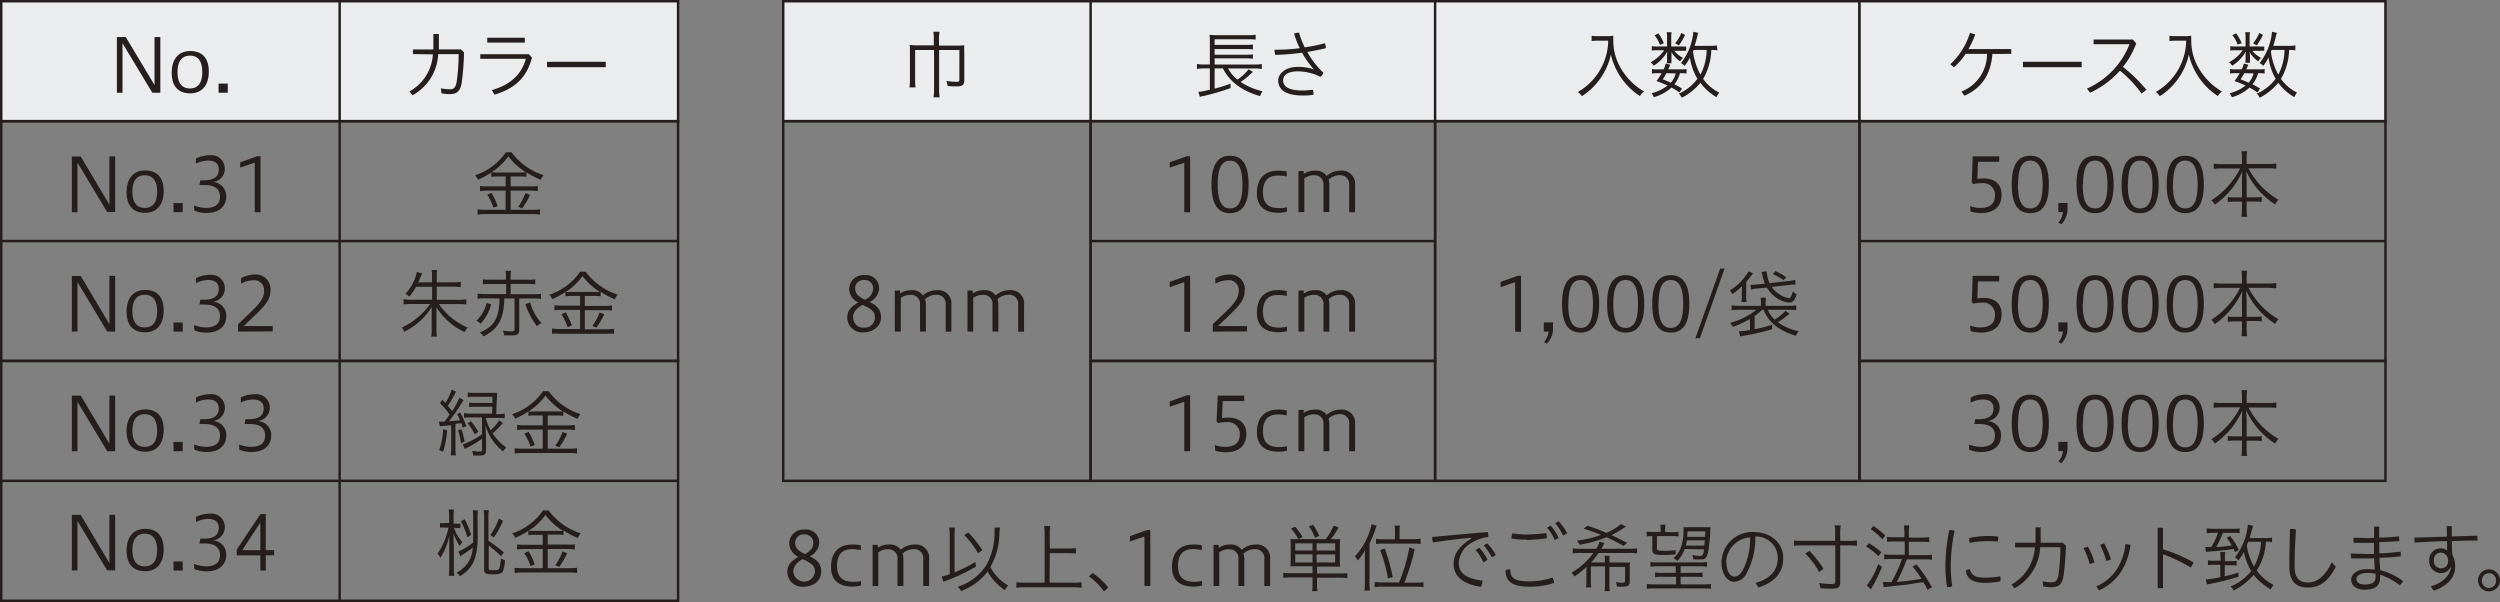
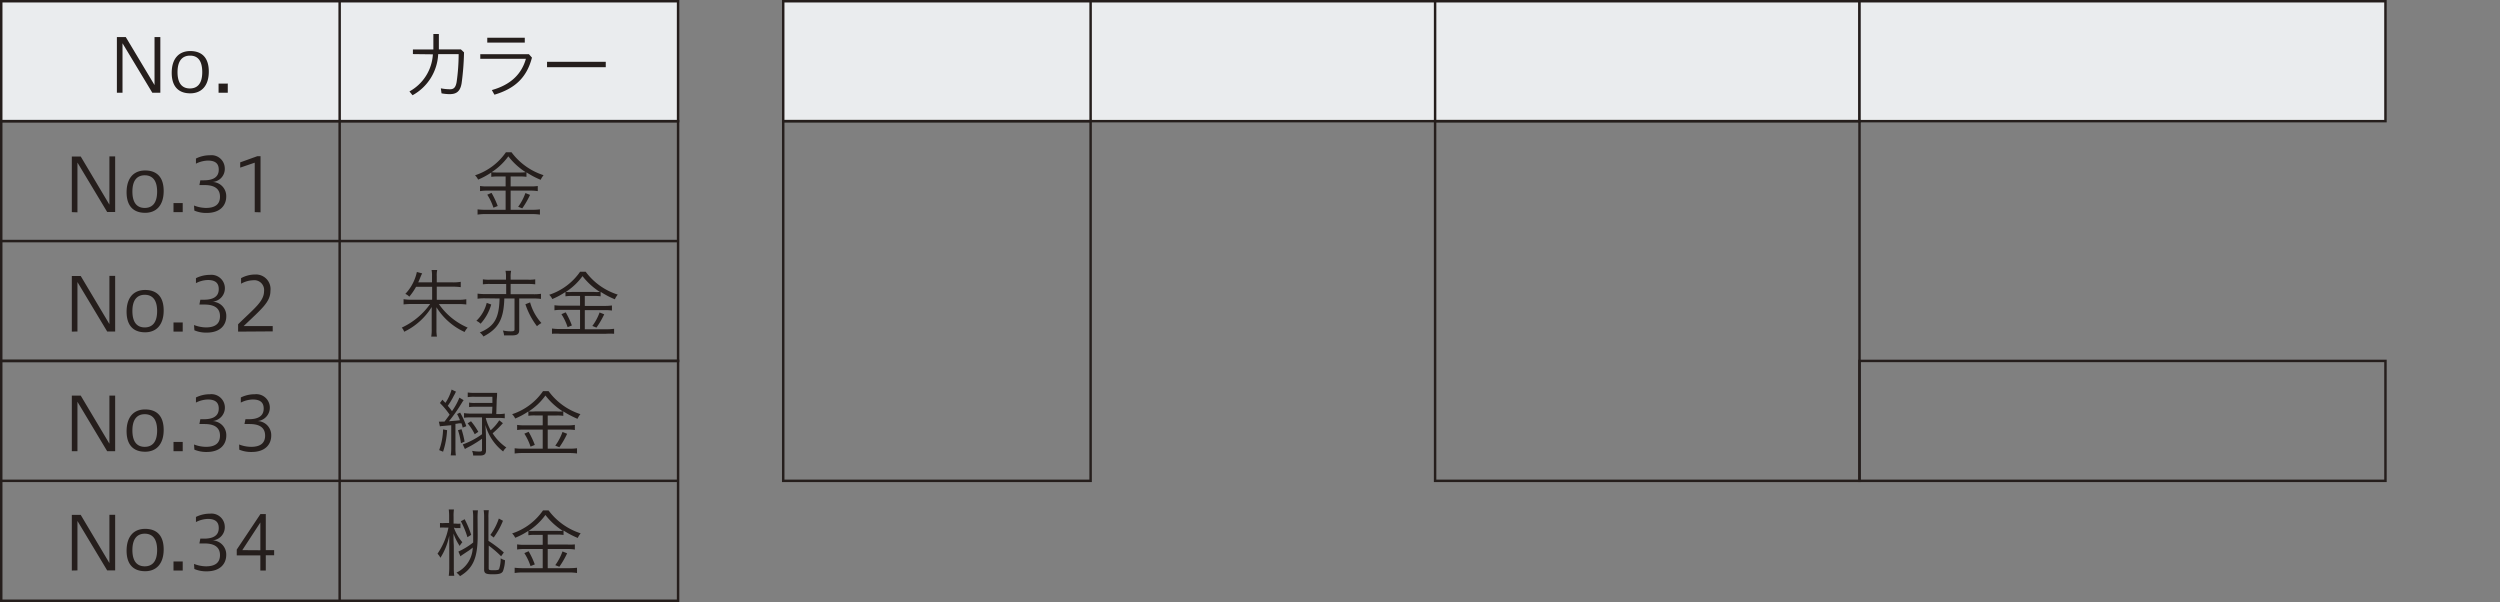
<svg xmlns="http://www.w3.org/2000/svg" viewBox="0 0 404.45 97.39">
  <rect x="0" y="0" width="404.45" height="97.39" fill="#808080" stroke="none" />
  <defs>
    <style>.cls-1,.cls-2{fill:#eaecee;stroke:#251e1c;stroke-miterlimit:10;stroke-width:.4px}.cls-2{fill:none}.cls-3{fill:#251e1c}</style>
  </defs>
  <g id="レイヤー_2" data-name="レイヤー 2">
    <g id="ベース">
      <path class="cls-1" d="M.2.2h54.75v19.4H.2zm54.75 0h54.75v19.4H54.95z" />
      <path class="cls-2" d="M.2 19.6h54.75V39H.2zm54.75 0h54.75V39H54.95zM.2 39h54.75v19.4H.2zm54.75 0h54.75v19.4H54.95z" />
      <path class="cls-2" d="M.2 58.39h54.75v19.4H.2zm54.75 0h54.75v19.4H54.95zM.2 77.79h54.75v19.4H.2zm54.75 0h54.75v19.4H54.95z" />
      <path class="cls-3" d="M66.8 8.75V8h3.31V5.5H71v2.49h3.56l.51.48a43 43 0 01-.39 5c-.22 1.33-.85 1.76-1.93 1.76a7.1 7.1 0 01-1.32-.13l-.11-.81a7.92 7.92 0 001.49.15c.56 0 .9-.25 1.06-1.15a32.17 32.17 0 00.33-4.53h-3.31a8 8 0 01-4.15 6.65l-.5-.62a7.31 7.31 0 003.79-6zm19.26.57c-.83 3.19-2.71 5-6.07 6l-.42-.75c3-.83 4.81-2.55 5.51-5.06H77.7v-.74h7.87zM84.9 6.11v.78h-6.07v-.78zM98 10v.87h-9.5V10zM80.58 28.55a7.26 7.26 0 00-1.1.06v-.7a12.62 12.62 0 01-2.13 1.15 2.4 2.4 0 00-.5-.7 9.76 9.76 0 005-3.73h.9a10.41 10.41 0 005.19 3.71 3.48 3.48 0 00-.47.75 13.44 13.44 0 01-2.3-1.21v.73a7.23 7.23 0 00-1.08-.06h-1.48v1.61h3.27a6.92 6.92 0 001.12-.07v.83a7 7 0 00-1.16-.08h-3.23v3.1h3.44a9.49 9.49 0 001.3-.07v.85a8.94 8.94 0 00-1.35-.09h-7.4a8.92 8.92 0 00-1.34.09v-.85a9.93 9.93 0 001.34.07h3.2v-3.1h-3a6.47 6.47 0 00-1.14.08v-.83a7.05 7.05 0 001.14.07h3v-1.61zm-1.06 2.65a14.12 14.12 0 011 2.13l-.69.27a9.13 9.13 0 00-1-2.1zm4.53-3.29a8.27 8.27 0 001-.05 11.07 11.07 0 01-2.81-2.57 10.2 10.2 0 01-2.71 2.57 8.07 8.07 0 001 .05zm1.7 3.62a13.88 13.88 0 01-1.26 2.18l-.66-.26A8.46 8.46 0 0085 31.23zM67.31 46.4a9.59 9.59 0 01-1.1 1.6 1.63 1.63 0 00-.64-.45A7.38 7.38 0 0067.44 44l.86.23a5.26 5.26 0 00-.27.58c-.12.3-.23.57-.37.87h2.23v-1a4.83 4.83 0 00-.07-1h.91a4 4 0 00-.07 1v1h2.57a6.61 6.61 0 001.31-.09v.87a8.5 8.5 0 00-1.3-.08h-2.58v2.12h3.45a7 7 0 001.33-.09v.85a10.21 10.21 0 00-1.33-.07H71A10.89 10.89 0 0075.66 53a3.05 3.05 0 00-.5.71 10.51 10.51 0 01-4.55-4v3.59a5.84 5.84 0 00.08 1.16h-.93a5.73 5.73 0 00.08-1.15v-3.64a10.68 10.68 0 01-4.45 4A2 2 0 0065 53a11.65 11.65 0 004.59-3.82h-3a11.41 11.41 0 00-1.3.07v-.85a7.63 7.63 0 001.29.09h3.33V46.4zm12.16 2.86a7.67 7.67 0 01-1.72 3.11 2.3 2.3 0 00-.68-.47 6 6 0 001.67-2.9zm-1-1a7.77 7.77 0 00-1.21.07v-.83a7.28 7.28 0 001.21.07h3.42v-1.63h-2.67a7.82 7.82 0 00-1.1.06v-.81a6.2 6.2 0 001.1.06h2.64v-.44a4.17 4.17 0 00-.08-1h.91a4.22 4.22 0 00-.08 1v.44h2.89a6 6 0 001.09-.06V46a7.67 7.67 0 00-1.09-.06h-2.89v1.66h3.68a7.56 7.56 0 001.23-.07v.83a7.89 7.89 0 00-1.23-.07H84v5.09c0 .66-.3.88-1.19.88h-1.26a3.22 3.22 0 00-.19-.79 5.91 5.91 0 001.28.13c.49 0 .6-.06.6-.31v-5h-1.65c-.1 3.34-.93 4.87-3.38 6.15a2.19 2.19 0 00-.59-.65c2.38-1 3.12-2.32 3.2-5.5zm7.29.66a8.32 8.32 0 001.83 3.34 4.39 4.39 0 00-.72.51A12.11 12.11 0 0185 49.22zm6.82-1.04a6.13 6.13 0 00-1.1.06v-.71a12 12 0 01-2.13 1.15 2.36 2.36 0 00-.5-.69 9.76 9.76 0 005-3.73h.9a10.33 10.33 0 005.19 3.7 3.32 3.32 0 00-.47.76 14.19 14.19 0 01-2.3-1.21v.73a6.08 6.08 0 00-1.08-.06h-1.48v1.61h3.27a8.2 8.2 0 001.12-.07v.82a7.16 7.16 0 00-1.16-.07h-3.23v3.1h3.44a9.3 9.3 0 001.3-.08V54A10.89 10.89 0 0098 54h-7.4a9 9 0 00-1.3 0v-.85a9.71 9.71 0 001.34.08h3.2v-3.1h-3a6.66 6.66 0 00-1.14.07v-.82a8.43 8.43 0 001.14.07h3v-1.57zm-1.06 2.65a14 14 0 011 2.12l-.69.28a8.93 8.93 0 00-1-2.1zm4.53-3.3a6.68 6.68 0 001 0 11 11 0 01-2.81-2.56 10 10 0 01-2.71 2.56 6.47 6.47 0 001 0zm1.7 3.62A13.58 13.58 0 0196.49 53l-.66-.27A8.31 8.31 0 0097 50.55zM71 68.21a2.08 2.08 0 00.44 0h.47c.47-.62.52-.69.83-1.12a12.06 12.06 0 00-1.57-1.89l.41-.54a4 4 0 00.36.39l.12.13a7.58 7.58 0 001-2.16l.72.35a2.32 2.32 0 00-.14.23c0 .06-.13.25-.3.58a11.13 11.13 0 01-.9 1.47 8.57 8.57 0 01.68.87 10.15 10.15 0 001.2-2.19l.69.41a3.3 3.3 0 00-.28.41 25.89 25.89 0 01-2.1 3c1.13-.09 1.51-.12 1.78-.17a9.07 9.07 0 00-.46-1l.49-.23a12.25 12.25 0 011 2.2l-.59.23a6.06 6.06 0 00-.19-.69h-.42a4 4 0 01-.56.08v3.94a7.24 7.24 0 00.07 1.16h-.83a7.08 7.08 0 00.08-1.02v-3.86l-1.41.13a1.64 1.64 0 00-.42.06zm1.33 1.38a13.41 13.41 0 01-.65 3.49l-.63-.26a10.51 10.51 0 00.63-3.35zm2.33-.15a13.72 13.72 0 01.5 2l-.59.27a10.35 10.35 0 00-.48-2.11zm5-3.64h-2.77a6.43 6.43 0 00-1 .06v-.73a5.16 5.16 0 001 .06h2.77v-1H76.8a6.66 6.66 0 00-1.13.06v-.75a8 8 0 001.12.06h3.63c0 .15 0 .52-.06 1.1l-.07 2.33h.27a6.2 6.2 0 001.1-.08v.76a7.14 7.14 0 00-1.08-.06h-2a8.34 8.34 0 00.8 2A7.52 7.52 0 0080.77 68l.59.46a16.68 16.68 0 01-1.66 1.64 8 8 0 002.22 2.3 1.91 1.91 0 00-.52.64 8.24 8.24 0 01-2.88-4.31c.07.77.09 1.32.11 2.38v1.74c0 .62-.28.85-1 .85h-1.08a2.34 2.34 0 00-.17-.76 6.31 6.31 0 001.14.11c.38 0 .46-.05.46-.27v-1.8a19.59 19.59 0 01-1.87 1.18c-.41.21-.69.35-.72.38l-.18.1-.34-.74a12.72 12.72 0 003.11-1.65v-2.72h-1.81a6.27 6.27 0 00-1.1.06v-.76a6.28 6.28 0 001.1.08h3.43zm-3.46 2.35a10.84 10.84 0 011.18 1.71l-.58.39a8.26 8.26 0 00-1.15-1.76zm10.38-.94a6.13 6.13 0 00-1.1.06v-.71a12 12 0 01-2.13 1.15 2.4 2.4 0 00-.5-.7 9.76 9.76 0 005-3.73h.9A10.29 10.29 0 0093.9 67a3.32 3.32 0 00-.47.76 15 15 0 01-2.3-1.21v.73a6.08 6.08 0 00-1.08-.06h-1.44v1.6h3.27a6.92 6.92 0 001.12-.08v.83a7.16 7.16 0 00-1.16-.07h-3.23v3.09h3.44a9.49 9.49 0 001.3-.07v.85a9.14 9.14 0 00-1.35-.08h-7.4a9 9 0 00-1.34.08v-.85a9.93 9.93 0 001.34.07h3.2V69.5h-3a6.66 6.66 0 00-1.14.07v-.83a7.05 7.05 0 001.14.07h3v-1.6zm-1.06 2.65a13.53 13.53 0 011 2.12l-.69.28a8.93 8.93 0 00-1-2.1zm4.53-3.3a6.68 6.68 0 001 0 11.07 11.07 0 01-2.81-2.57 9.89 9.89 0 01-2.71 2.57 6.47 6.47 0 001 0zm1.7 3.62a13.43 13.43 0 01-1.26 2.18l-.66-.26A8.46 8.46 0 0091 69.88zM73.43 85.36a7.26 7.26 0 001.37 2.36 3.48 3.48 0 00-.43.6 8.87 8.87 0 01-1-2c0 1 0 1.08.05 2v3.47a8.7 8.7 0 00.07 1.36h-.89a10.47 10.47 0 00.08-1.36v-5.14a10.34 10.34 0 01-1.43 3.59 2.4 2.4 0 00-.47-.66 11.31 11.31 0 001.77-4.22H72a4.06 4.06 0 00-.82 0v-.75a4.25 4.25 0 00.82 0h.66v-.98a9.12 9.12 0 00-.06-1.21h.84a7.1 7.1 0 00-.06 1.2v1.09h.37a3.65 3.65 0 00.74 0v.73a7.18 7.18 0 00-.73 0zm3.85 1.28c0 3.6-.73 5.3-2.86 6.57a2.8 2.8 0 00-.57-.57 4.65 4.65 0 002.63-4.06 6.12 6.12 0 01-.89.66l-.89.59-.21.17-.33-.77a11.59 11.59 0 002.39-1.46v-3.9a8 8 0 00-.07-1.31h.84a10.7 10.7 0 00-.06 1.27zM75.17 84a15.06 15.06 0 011.06 2.53l-.61.38a13.81 13.81 0 00-1.06-2.58zm3.89 7.94c0 .26.1.31.7.31s.94 0 1-.24a5.43 5.43 0 00.24-1.69 2.28 2.28 0 00.7.31 5.6 5.6 0 01-.33 1.77c-.21.39-.58.51-1.66.51s-1.39-.13-1.39-.78v-8.4a7 7 0 00-.07-1.19h.83a7.75 7.75 0 00-.06 1.21v3.75a20.4 20.4 0 012.49 1.88l-.44.61a17.73 17.73 0 00-2-1.72zm.27-5.4a9.61 9.61 0 001.37-2.65l.67.36a12.28 12.28 0 01-1.5 2.71zm7.25-.01a6.13 6.13 0 00-1.1.06v-.71A12 12 0 0183.35 87a2.4 2.4 0 00-.5-.7 9.76 9.76 0 005-3.73h.9a10.41 10.41 0 005.19 3.71 3.48 3.48 0 00-.47.75 13.44 13.44 0 01-2.3-1.21v.73a6.08 6.08 0 00-1.08-.06h-1.48v1.61h3.27a6.92 6.92 0 001.12-.03v.83a7 7 0 00-1.16-.08h-3.23v3.1h3.44a11.41 11.41 0 001.3-.07v.85a8.94 8.94 0 00-1.35-.09h-7.4a8.92 8.92 0 00-1.34.09v-.85a11.91 11.91 0 001.34.07h3.2v-3.1h-3a6.47 6.47 0 00-1.14.08v-.83a7.05 7.05 0 001.14.07h3v-1.61zm-1.06 2.65a13.66 13.66 0 011 2.13l-.69.27a9.13 9.13 0 00-1-2.1zm4.53-3.3a8.75 8.75 0 001 0 11.25 11.25 0 01-2.81-2.57 10.2 10.2 0 01-2.71 2.57 8.5 8.5 0 001 0zm1.7 3.63a13.88 13.88 0 01-1.26 2.18l-.66-.26A8.63 8.63 0 0091 89.21zM18.91 15V6h1.44L25 13.76V6h.94v9h-1.3l-4.82-8v8zm14.87-3.42c0 2.32-1.2 3.52-3 3.52s-3-1-3-3.32 1.19-3.52 3-3.52 3 1 3 3.32zm-5.06.09c0 2 .9 2.64 2 2.64s2-.64 2-2.64S31.88 9 30.75 9s-2.03.68-2.03 2.67zm8.13 1.85V15h-1.49v-1.48zm-25.23 20.8v-9h1.44l4.64 7.79V25.3h.93v9h-1.29l-4.81-8v8.05zm14.86-3.42c0 2.33-1.2 3.53-3 3.53s-3-1-3-3.32 1.18-3.53 3-3.53 3 1.01 3 3.32zm-5.06.1c0 2 .9 2.64 2 2.64s2-.65 2-2.64-.91-2.64-2-2.64-2 .64-2 2.64zm8.14 1.85v1.47h-1.49v-1.47zm1.83.4a5.5 5.5 0 001.93.39c1.63 0 2.27-.71 2.27-1.81 0-1.37-1-1.89-2.5-1.89h-.83l.15-.77H33c1.34 0 2.39-.41 2.39-1.72 0-.76-.31-1.47-1.76-1.47a4.46 4.46 0 00-1.93.5v-.83a5 5 0 012.26-.53 2.15 2.15 0 012.4 2 2.12 2.12 0 01-2 2.32 2.28 2.28 0 012.24 2.34c0 1.47-1 2.67-3.16 2.67a4.82 4.82 0 01-2-.38zm9.82 1.07v-8l-2.35.8v-.85l2.77-1h.52v9.08zM11.62 53.65v-9h1.44l4.64 7.78v-7.8h.93v9h-1.29l-4.81-8v8zm14.86-3.42c0 2.33-1.2 3.53-3 3.53s-3-1-3-3.33 1.18-3.52 3-3.52 3 1.01 3 3.32zm-5.06.1c0 2 .9 2.64 2 2.64s2-.65 2-2.64-.91-2.64-2-2.64-2 .65-2 2.64zm8.14 1.84v1.48h-1.49v-1.48zm1.83.41a5.5 5.5 0 001.93.39c1.63 0 2.27-.71 2.27-1.82 0-1.36-1-1.88-2.5-1.88h-.83l.15-.78H33c1.34 0 2.39-.41 2.39-1.71 0-.76-.31-1.48-1.76-1.48a4.29 4.29 0 00-1.93.51V45a5 5 0 012.26-.53 2.18 2.18 0 11.41 4.34 2.28 2.28 0 012.24 2.34c0 1.46-1 2.66-3.16 2.66a4.86 4.86 0 01-2-.37zm7.13 1.07v-1.19c2.63-2.58 4.2-3.7 4.2-5.37a1.59 1.59 0 00-1.78-1.75 4.26 4.26 0 00-1.94.56V45a4.76 4.76 0 012.34-.59 2.35 2.35 0 012.41 2.65c0 1.8-1.42 2.91-4.33 5.69h4.7v.86zM11.62 73v-9h1.44l4.64 7.78V64h.93v9h-1.29l-4.81-8v8zm14.86-3.44c0 2.32-1.2 3.52-3 3.52s-3-1-3-3.32 1.18-3.52 3-3.52 3 1 3 3.32zm-5.06.09c0 2 .9 2.64 2 2.64s2-.65 2-2.64-.91-2.64-2-2.64-2 .65-2 2.64zm8.14 1.85V73h-1.49v-1.5zm1.83.41a5.52 5.52 0 001.93.38c1.63 0 2.27-.71 2.27-1.81 0-1.37-1-1.88-2.5-1.88h-.83l.15-.78H33c1.34 0 2.39-.41 2.39-1.72 0-.75-.31-1.47-1.76-1.47a4.46 4.46 0 00-1.93.5v-.83a5.07 5.07 0 012.26-.52 2.18 2.18 0 11.41 4.34 2.27 2.27 0 012.24 2.34c0 1.46-1 2.66-3.16 2.66a5 5 0 01-2-.37zm7.3 0a5.47 5.47 0 001.93.38c1.63 0 2.27-.71 2.27-1.81 0-1.37-1-1.88-2.5-1.88h-.84l.16-.78h.56c1.33 0 2.39-.41 2.39-1.72 0-.75-.31-1.47-1.77-1.47a4.51 4.51 0 00-1.93.5v-.83a5.14 5.14 0 012.27-.52 2.18 2.18 0 11.41 4.34 2.27 2.27 0 012.24 2.34c0 1.46-1 2.66-3.17 2.66a5 5 0 01-2-.37zM11.62 92.3v-9h1.44l4.64 7.79v-7.81h.93v9h-1.29l-4.81-8v8zm14.86-3.42c0 2.33-1.2 3.53-3 3.53s-3-1-3-3.32 1.18-3.53 3-3.53 3 1.01 3 3.32zm-5.06.1c0 2 .9 2.64 2 2.64s2-.65 2-2.64-.91-2.64-2-2.64-2 .66-2 2.66zm8.14 1.85v1.47h-1.49v-1.47zm1.83.4a5.5 5.5 0 001.93.39c1.63 0 2.27-.71 2.27-1.81 0-1.37-1-1.89-2.5-1.89h-.83l.15-.78H33c1.34 0 2.39-.4 2.39-1.71 0-.76-.31-1.48-1.76-1.48a4.43 4.43 0 00-1.93.51v-.83a5 5 0 012.26-.53 2.15 2.15 0 012.4 2 2.13 2.13 0 01-2 2.32 2.28 2.28 0 012.24 2.34c0 1.47-1 2.67-3.16 2.67a4.82 4.82 0 01-2-.38zm10.73 1.07v-2.45H38.3v-.94l3.83-5.74H43V89h1.35v.83H43v2.47zm0-3.28v-4.49L39.2 89z" />
      <path class="cls-1" d="M126.71.2h49.73v19.4h-49.73zm49.73 0h55.73v19.4h-55.73zm55.73 0h68.66v19.4h-68.66z" />
      <path class="cls-1" d="M300.83.2h85.09v19.4h-85.09z" />
-       <path class="cls-2" d="M176.44 19.6h55.73V39h-55.73zm0 19.4h55.73v19.4h-55.73z" />
-       <path class="cls-2" d="M176.44 58.39h55.73v19.4h-55.73zM300.83 19.6h85.09V39h-85.09zm0 19.4h85.09v19.4h-85.09z" />
      <path class="cls-2" d="M300.83 58.39h85.09v19.4h-85.09z" />
-       <path class="cls-3" d="M148.05 8.09v4.78a8.47 8.47 0 00.07 1.27h-1a6.69 6.69 0 00.09-1.27v-4.6c0-.35 0-.79-.05-1a7.75 7.75 0 001.11.06h2.8v-1a6.6 6.6 0 00-.07-1.2h1a6.39 6.39 0 00-.09 1.25v1h3a8.11 8.11 0 001.1-.06 8 8 0 00-.01 1.07V13c0 .46-.11.69-.41.85a2.09 2.09 0 01-.92.12c-.46 0-.91 0-1.36-.07a3.8 3.8 0 00-.21-.82 8.86 8.86 0 001.62.16c.37 0 .49-.09.49-.34V8.09h-3.28v6.38a7.19 7.19 0 00.09 1.28h-1a7 7 0 00.09-1.28V8.09zm-10.67 38.64a2.28 2.28 0 012.46-2.22 2.13 2.13 0 012.39 2.12 2.55 2.55 0 01-1.54 2.21c1 .53 1.84 1.06 1.84 2.52s-1.34 2.41-2.85 2.41a2.41 2.41 0 01-2.61-2.39c0-1.29.8-1.86 1.79-2.46a2.44 2.44 0 01-1.48-2.19zm.66 4.6a1.59 1.59 0 001.78 1.67 1.62 1.62 0 001.72-1.58c0-1-.44-1.38-2-2.09-1.06.57-1.54 1.27-1.54 2zm3.22-4.55a1.36 1.36 0 00-1.48-1.48 1.34 1.34 0 00-1.44 1.34c0 .75.42 1.32 1.6 1.85a2.1 2.1 0 001.32-1.71zm3.5 6.87V47h.84v.48a3.3 3.3 0 011.84-.54 2.12 2.12 0 011.87.85 3.48 3.48 0 012.32-.85 2.14 2.14 0 012.28 2.39v4.33H153v-4.32a1.44 1.44 0 00-1.51-1.65 2.61 2.61 0 00-1.82.71 3.66 3.66 0 01.12.92v4.33h-.95v-4.31a1.44 1.44 0 00-1.5-1.64 2.7 2.7 0 00-1.61.49v5.46zm11.76 0V47h.84v.48a3.3 3.3 0 011.84-.54 2.12 2.12 0 011.87.85 3.48 3.48 0 012.32-.85 2.14 2.14 0 012.28 2.39v4.33h-.95v-4.32a1.44 1.44 0 00-1.51-1.65 2.61 2.61 0 00-1.82.71 3.66 3.66 0 01.12.92v4.33h-.95v-4.31a1.44 1.44 0 00-1.5-1.64 2.7 2.7 0 00-1.61.49v5.46zm42.17-42.58a5.21 5.21 0 001.51 1.8 7.68 7.68 0 001.8-1.66l.7.42-.07.07-.15.12-.13.12a10.33 10.33 0 01-1.65 1.32 10.61 10.61 0 003.56 1.5 2.8 2.8 0 00-.41.79c-2.91-.83-4.94-2.35-6-4.48h-1.35v3.27a23.85 23.85 0 002.58-.81v.72a38 38 0 01-4.46 1.3c-.2 0-.31.07-.5.13l-.25-.83a4.45 4.45 0 00.79-.09l1.07-.24v-3.45h-.93a7.07 7.07 0 00-1.16.08v-.8a6.45 6.45 0 001.17.08h.92V6.79a10 10 0 00-.05-1.16 8 8 0 001.22.06h5a6.85 6.85 0 001.24-.07v.79a9.88 9.88 0 00-1.24-.06h-5.4v.91h5.07a7.27 7.27 0 001.13-.06V8a8.73 8.73 0 00-1.13-.06h-5.07v.91h5.07a8.11 8.11 0 001.13-.06v.71a10.66 10.66 0 00-1.13-.06h-5.07v1h6.5a6.63 6.63 0 001.14-.08v.8a6.16 6.16 0 00-1.11-.08zm13.84.12a16 16 0 01-1.89-2.66 40.76 40.76 0 01-4.34.35 2.5 2.5 0 01-.1-.65 1.09 1.09 0 010-.18 32.62 32.62 0 004.08-.25 15 15 0 01-.92-2.36 1.87 1.87 0 01.73-.15h.07a13.2 13.2 0 00.92 2.37 27.43 27.43 0 003.24-.66 1.52 1.52 0 01.17.71v.09c-.94.23-2 .43-3 .61a14.19 14.19 0 002.61 3.37 1.27 1.27 0 01-.49.65 8.27 8.27 0 00-3.64-.89c-1.87 0-2.39.79-2.39 1.46 0 .93.79 1.64 3.16 1.64.65 0 1.08-.08 1.66-.11a2 2 0 01.09.63 1.09 1.09 0 010 .18 11.3 11.3 0 01-1.7.11c-2.83 0-4-.95-4-2.45 0-.95 1-2.18 3.21-2.18a7.73 7.73 0 012.57.41zm-20.94 23.13v-8l-2.35.8v-.85l2.77-1h.53v9.08zM202 29.84c0 3.06-.93 4.64-3 4.64s-3-1.55-3-4.64.94-4.64 3-4.64 3 1.57 3 4.64zm-5 0c0 2.5.55 3.88 2 3.88s2-1.38 2-3.88-.59-3.84-2-3.84-2 1.33-2 3.84zm11.2 4.41a5.38 5.38 0 01-1.41.17c-2.26 0-3.45-1.14-3.45-3.14 0-2.43 1.28-3.67 3.48-3.67a5.79 5.79 0 011.35.14v.8a7.16 7.16 0 00-1.44-.15c-1.76 0-2.41 1.1-2.41 2.67s.59 2.6 2.62 2.6a5.61 5.61 0 001.26-.14zm1.87.07v-6.65h.84v.48a3.28 3.28 0 011.85-.54 2.13 2.13 0 011.87.85 3.39 3.39 0 012.31-.85 2.13 2.13 0 012.28 2.39v4.33h-.95V30a1.45 1.45 0 00-1.51-1.66 2.69 2.69 0 00-1.82.71 3.79 3.79 0 01.12.92v4.33h-.95V30a1.45 1.45 0 00-1.5-1.65 2.61 2.61 0 00-1.6.5v5.45zm-18.48 19.33v-8l-2.35.81v-.85l2.77-1h.53v9.08zm4.61 0v-1.19c2.63-2.58 4.2-3.7 4.2-5.37a1.59 1.59 0 00-1.78-1.75 4.26 4.26 0 00-2 .56V45a4.76 4.76 0 012.34-.59 2.35 2.35 0 012.41 2.65c0 1.8-1.42 2.91-4.33 5.69h4.7v.86zm12-.07a5.38 5.38 0 01-1.41.17c-2.26 0-3.45-1.14-3.45-3.15 0-2.42 1.28-3.67 3.48-3.67a5.82 5.82 0 011.35.15v.8a7.09 7.09 0 00-1.44-.16c-1.76 0-2.41 1.11-2.41 2.68s.59 2.6 2.62 2.6a5.61 5.61 0 001.26-.14zm1.87.07V47h.84v.48a3.36 3.36 0 011.85-.54 2.13 2.13 0 011.87.85 3.44 3.44 0 012.31-.85 2.14 2.14 0 012.28 2.39v4.33h-.95v-4.32a1.44 1.44 0 00-1.51-1.65 2.64 2.64 0 00-1.82.71 3.66 3.66 0 01.12.92v4.33h-.95v-4.31a1.44 1.44 0 00-1.5-1.64 2.67 2.67 0 00-1.6.49v5.46zM191.59 73v-8l-2.35.8v-.85l2.77-1h.53V73zm4.94-1a4.84 4.84 0 001.66.3c1.37 0 2.38-.51 2.38-2a1.88 1.88 0 00-2.15-2 6 6 0 00-1.39.14l-.21-.3L197 64h4.29v.88h-3.48l-.11 2.77a5.18 5.18 0 011-.08c2 0 2.93 1.08 2.93 2.65 0 1.8-1.14 2.95-3.35 2.95a6.08 6.08 0 01-1.68-.24zm11.67.9a5 5 0 01-1.41.17c-2.26 0-3.45-1.14-3.45-3.14 0-2.42 1.28-3.67 3.48-3.67a5.79 5.79 0 011.35.14v.81a6.44 6.44 0 00-1.44-.16c-1.76 0-2.41 1.1-2.41 2.68s.59 2.6 2.62 2.6a5.21 5.21 0 001.26-.15zm1.87.1v-6.68h.84v.48a3.28 3.28 0 011.85-.54 2.13 2.13 0 011.87.85 3.44 3.44 0 012.31-.85 2.14 2.14 0 012.28 2.39V73h-.95v-4.33a1.45 1.45 0 00-1.51-1.67 2.69 2.69 0 00-1.82.71 3.81 3.81 0 01.12.93V73h-.95v-4.33a1.44 1.44 0 00-1.5-1.64 2.6 2.6 0 00-1.6.49V73zm48.31-66.42a8.25 8.25 0 00-.89.06v-.85a5.59 5.59 0 00.88.06h1.56a5 5 0 001.07-.08 7.54 7.54 0 000 .78 8.68 8.68 0 001 4.1 10.22 10.22 0 001.78 2.44 9.35 9.35 0 002.19 1.7 2.56 2.56 0 00-.66.75 10.94 10.94 0 01-4.7-6.72 10.73 10.73 0 01-4.71 6.75 2.12 2.12 0 00-.64-.69 9.73 9.73 0 004.92-8.3zm13.62.94a5 5 0 00.79 0v.7a4.78 4.78 0 00-.8 0h-1.14a4.55 4.55 0 001.43 1.15 2 2 0 00-.46.56 4.57 4.57 0 01-1.41-1.52 5.79 5.79 0 010 .67v.66a2.56 2.56 0 000 .49h-.76a2.28 2.28 0 00.05-.48V9a3.3 3.3 0 01.05-.68 6.61 6.61 0 01-2.21 2.31 2.47 2.47 0 00-.51-.56 6.14 6.14 0 002.2-1.94h-1.08a4.4 4.4 0 00-.92.06v-.73a4.61 4.61 0 00.95.06h1.52V6a4.62 4.62 0 00-.06-.79h.79a3.86 3.86 0 00-.06.78v1.53zm-.3 7.45a9.79 9.79 0 00-1.29-.8 7.37 7.37 0 01-2.85 1.56 2.8 2.8 0 00-.37-.65 6.68 6.68 0 002.58-1.24 17 17 0 00-1.79-.73 9.22 9.22 0 00.84-1.27h-.72a5.3 5.3 0 00-.84.06v-.74a3.34 3.34 0 00.84.06h1.05a5.75 5.75 0 00.34-.93l.71.17a6.45 6.45 0 01-.32.76h2.14a3.29 3.29 0 00.83-.06v.74a5.14 5.14 0 00-.85-.06h-.22a4.76 4.76 0 01-.9 1.8 8.55 8.55 0 011.23.7zm-3.4-9.57a7.08 7.08 0 01.87 1.6l-.62.25a6.33 6.33 0 00-.85-1.53zm1.31 6.44c-.16.29-.29.48-.6 1 .62.24.87.35 1.3.54a3.51 3.51 0 00.79-1.5zm3-6.19a9 9 0 01-1 1.69L271 7a5.56 5.56 0 001-1.67zm5.24 2.5a4.42 4.42 0 00-1-.06 9.76 9.76 0 01-1.32 4.68 7.11 7.11 0 002.6 2.21 3 3 0 00-.43.74 8.56 8.56 0 01-2.61-2.33 9.45 9.45 0 01-3 2.42 2.34 2.34 0 00-.48-.66 7.6 7.6 0 003-2.4 9.37 9.37 0 01-1.22-3.45 6.58 6.58 0 01-.85 1.35 2.31 2.31 0 00-.59-.45 9.54 9.54 0 002-5.06l.8.18a2.09 2.09 0 00-.14.47c-.22.84-.34 1.27-.46 1.63h2.49a5 5 0 001.1-.08zm-3.95.2a10.43 10.43 0 001.2 3.73 8.87 8.87 0 001-4H274zm-28.78 45.3v-8l-2.35.81v-.85l2.77-1h.53v9.08zm4.66 1.69a2.93 2.93 0 00.75-1.69h-.77v-1.49h1.49v.73a3.56 3.56 0 01-1 2.71zm8.93-6.18c0 3.06-.94 4.64-3 4.64s-3-1.54-3-4.64.93-4.64 3-4.64 3 1.57 3 4.64zm-5 0c0 2.51.55 3.89 2 3.89s2-1.38 2-3.89-.59-3.86-2-3.86-1.97 1.36-1.97 3.86zm12.29 0c0 3.06-.93 4.64-3 4.64s-3-1.54-3-4.64.94-4.64 3-4.64 3 1.57 3 4.64zm-5 0c0 2.51.55 3.89 2 3.89s2-1.38 2-3.89-.59-3.86-2-3.86-2 1.36-2 3.86zm12.3 0c0 3.06-.94 4.64-3 4.64s-3-1.54-3-4.64.93-4.64 3-4.64 3 1.57 3 4.64zm-5 0c0 2.51.56 3.89 2 3.89s2-1.38 2-3.89-.58-3.86-2-3.86-1.97 1.36-1.97 3.86zm9.99-5.71h.71l-4 11.28h-.72zm3.53 3.43v-.57a14.36 14.36 0 01-1.53 1.26 3.48 3.48 0 00-.45-.58 8.75 8.75 0 003.05-3.1l.71.32s-.07.08-.07.1l-.18.24c-.18.25-.6.76-.85 1.05v2.18a5.11 5.11 0 00.07 1.08h-.85a5.06 5.06 0 00.07-1.08v-.9zm1.28 4.73a17.13 17.13 0 01-2.78 1.28 2.34 2.34 0 00-.42-.66 11.6 11.6 0 004.26-2.11h-2.72a10.75 10.75 0 00-1.3.07v-.79a8.25 8.25 0 001.27.08h3.48v-.39a4 4 0 00-.07-.93h.89a3.65 3.65 0 00-.07.93v.39h3.7a7.4 7.4 0 001.26-.08v.79a9.61 9.61 0 00-1.27-.07H286a4.24 4.24 0 001.11 1.59 7.53 7.53 0 001.74-1.43l.66.48a18.68 18.68 0 01-1.89 1.38 8.87 8.87 0 003.38 1.44 2.38 2.38 0 00-.45.75c-2.76-.84-4.49-2.23-5.23-4.21h-.23a10.41 10.41 0 01-1.23 1v2.14a24.35 24.35 0 002.83-.71v.71a34.51 34.51 0 01-4.74 1.08l-.43.09-.21-.84a10.71 10.71 0 001.81-.2zm1.1-4.93a4.45 4.45 0 00-.93.17l-.08-.77h.23a6 6 0 00.73-.05l1.38-.14a7.51 7.51 0 01-.42-1.4c-.05-.24-.08-.33-.13-.51l.85-.07a.86.86 0 000 .15 5.08 5.08 0 00.45 1.75l2.93-.33a7.79 7.79 0 001.21-.2l.07.75h-.12a7.75 7.75 0 00-1.08.09l-2.66.29a4 4 0 001.15 1.14 3.72 3.72 0 001.61.68c.28 0 .42-.23.66-1.1a2 2 0 00.61.48 3 3 0 01-.46 1 .94.94 0 01-.72.34 4.23 4.23 0 01-2.23-.87 5.45 5.45 0 01-1.4-1.55zm4.35-1.35a8.84 8.84 0 00-1.74-1l.43-.47a11.31 11.31 0 011.74 1zm33.78-36.61c-.25 3.25-1.67 5.51-4.51 6.76l-.51-.66a6.53 6.53 0 004.15-6.1H318a10.52 10.52 0 01-1.9 2.16l-.59-.48a11.45 11.45 0 003.19-5.08l.86.24a12.85 12.85 0 01-1.11 2.38h6.93v.78zM336.77 10v.87h-9.5V10zm9.69 5.13a19.63 19.63 0 00-3.49-3.7 14.83 14.83 0 01-4.83 3.57l-.52-.67a13 13 0 006.89-7.18h-5.81V6.4h6.36l.54.62a13.71 13.71 0 01-2.15 3.81 25 25 0 013.8 3.7zm5.41-8.55a8.25 8.25 0 00-.9.06v-.85a5.59 5.59 0 00.88.06h1.56a5 5 0 001.09-.08 7.54 7.54 0 000 .78 8.68 8.68 0 001 4.1 10.22 10.22 0 001.78 2.44 9.35 9.35 0 002.19 1.7 2.56 2.56 0 00-.66.75 10.94 10.94 0 01-4.7-6.72 10.69 10.69 0 01-4.71 6.75 2 2 0 00-.64-.69 9.73 9.73 0 004.92-8.3zm13.65.94a5 5 0 00.79 0v.7a4.78 4.78 0 00-.8 0h-1.14a4.66 4.66 0 001.43 1.15 2.23 2.23 0 00-.46.56 4.57 4.57 0 01-1.41-1.52A5.79 5.79 0 01364 9v.66a3.74 3.74 0 000 .49h-.76a2.28 2.28 0 00.05-.48V9a3.3 3.3 0 01.05-.68 6.61 6.61 0 01-2.21 2.31 2.47 2.47 0 00-.51-.56 6.14 6.14 0 002.2-1.94h-1.07a4.51 4.51 0 00-.93.06v-.73a4.61 4.61 0 00.95.06h1.52V6a4.62 4.62 0 00-.06-.79h.77a4.75 4.75 0 00-.06.78v1.53zm-.3 7.45a9.79 9.79 0 00-1.29-.8 7.37 7.37 0 01-2.85 1.56 2.48 2.48 0 00-.37-.65 6.68 6.68 0 002.58-1.24 17 17 0 00-1.79-.73 9.22 9.22 0 00.84-1.27h-.72a5.4 5.4 0 00-.84.06v-.74a3.39 3.39 0 00.84.06h1.05a5.75 5.75 0 00.34-.93l.71.17a6.45 6.45 0 01-.32.76h2.15a3.25 3.25 0 00.82-.06v.74a5.14 5.14 0 00-.85-.06h-.21a4.91 4.91 0 01-.9 1.8 9 9 0 011.22.7zm-3.44-9.57a7.57 7.57 0 01.88 1.6l-.66.2a6 6 0 00-.85-1.53zm1.31 6.44c-.16.29-.29.48-.6 1 .62.24.87.35 1.3.54a3.64 3.64 0 00.8-1.5zm3-6.19a9 9 0 01-1 1.69L364.5 7a5.81 5.81 0 001-1.67zm5.24 2.5a4.37 4.37 0 00-1-.06 9.76 9.76 0 01-1.32 4.68 7.19 7.19 0 002.6 2.21 3 3 0 00-.43.74 8.41 8.41 0 01-2.6-2.33 9.6 9.6 0 01-3 2.42 2.34 2.34 0 00-.48-.66 7.71 7.71 0 003.06-2.4A9.2 9.2 0 01367 9.3a6.58 6.58 0 01-.85 1.35 2.31 2.31 0 00-.59-.45 9.54 9.54 0 002-5.06l.81.18a2 2 0 00-.15.47c-.21.84-.33 1.27-.45 1.63h2.48a5 5 0 001.1-.08zm-3.94.2a10.05 10.05 0 001.2 3.73 9 9 0 001-4h-2.09zm-48.68 24.99a4.74 4.74 0 001.65.3c1.37 0 2.38-.52 2.38-2a1.88 1.88 0 00-2.15-2 6 6 0 00-1.39.14l-.21-.3.15-4.19h4.29v.89H320l-.1 2.77a5 5 0 011-.08c2 0 2.92 1.08 2.92 2.65 0 1.8-1.14 2.95-3.34 2.95a6 6 0 01-1.68-.24zm12.75-3.5c0 3.06-.94 4.64-3 4.64s-3-1.55-3-4.64.93-4.64 3-4.64 3 1.57 3 4.64zm-5 0c0 2.5.56 3.88 2 3.88s2-1.38 2-3.88-.58-3.86-2-3.86-1.97 1.35-1.97 3.86zM333 36a2.83 2.83 0 00.74-1.69H333v-1.47h1.48v.73a3.54 3.54 0 01-1 2.71zm8.94-6.16c0 3.06-.94 4.64-3 4.64s-3-1.55-3-4.64.94-4.64 3-4.64 3 1.57 3 4.64zm-5 0c0 2.5.55 3.88 2 3.88s2-1.38 2-3.88-.59-3.86-2-3.86-1.94 1.35-1.94 3.86zm12.29 0c0 3.06-.93 4.64-3 4.64s-3-1.55-3-4.64.94-4.64 3-4.64 3 1.57 3 4.64zm-5 0c0 2.5.55 3.88 2 3.88s2-1.38 2-3.88-.59-3.86-2-3.86-1.96 1.35-1.96 3.86zm12.3 0c0 3.06-.94 4.64-3 4.64s-3-1.55-3-4.64.93-4.64 3-4.64 3 1.57 3 4.64zm-5 0c0 2.5.55 3.88 2 3.88s2-1.38 2-3.88-.59-3.86-2-3.86-1.97 1.35-1.97 3.86zm7.89-2.59a9.66 9.66 0 00-1.28.07v-.85a8 8 0 001.28.08h3.29v-1a6.38 6.38 0 00-.09-1.08h.92a6.93 6.93 0 00-.08 1.06v1h3.48a7.25 7.25 0 001.32-.08v.85a11 11 0 00-1.32-.07h-3.18a12.43 12.43 0 004.85 5.08 3 3 0 00-.54.76 12.64 12.64 0 01-4.67-5.36c0 .58.06 1.22.06 1.53v2.68h1.29a8 8 0 001.15-.06v.81a7.35 7.35 0 00-1.18-.07h-1.26v1.11a7.89 7.89 0 00.09 1.36h-.93a9.6 9.6 0 00.09-1.36v-1.09h-1.13a7 7 0 00-1.17.07v-.81a7.67 7.67 0 001.15.06h1.15v-2.68c0-.49 0-.87.05-1.51a13 13 0 01-4.45 5.36 2.27 2.27 0 00-.56-.69 13.29 13.29 0 004.66-5.17zm-40.71 25.42a4.74 4.74 0 001.65.3c1.37 0 2.38-.52 2.38-2a1.88 1.88 0 00-2.15-2 6.05 6.05 0 00-1.39.15l-.21-.3.15-4.19h4.29v.89H320l-.1 2.77a5 5 0 011-.09c2 0 2.92 1.08 2.92 2.65 0 1.8-1.14 2.95-3.34 2.95a6 6 0 01-1.68-.24zm12.75-3.51c0 3.06-.94 4.64-3 4.64s-3-1.54-3-4.64.93-4.64 3-4.64 3 1.57 3 4.64zm-5 0c0 2.51.56 3.89 2 3.89s2-1.38 2-3.89-.58-3.86-2-3.86-1.97 1.36-1.97 3.86zm6.54 6.18a2.86 2.86 0 00.74-1.69H333v-1.49h1.48v.73a3.53 3.53 0 01-1 2.71zm8.94-6.18c0 3.06-.94 4.64-3 4.64s-3-1.54-3-4.64.94-4.64 3-4.64 3 1.57 3 4.64zm-5 0c0 2.51.55 3.89 2 3.89s2-1.38 2-3.89-.59-3.86-2-3.86-1.94 1.36-1.94 3.86zm12.29 0c0 3.06-.93 4.64-3 4.64s-3-1.54-3-4.64.94-4.64 3-4.64 3 1.57 3 4.64zm-5 0c0 2.51.55 3.89 2 3.89s2-1.38 2-3.89-.59-3.86-2-3.86-1.96 1.36-1.96 3.86zm12.3 0c0 3.06-.94 4.64-3 4.64s-3-1.54-3-4.64.93-4.64 3-4.64 3 1.57 3 4.64zm-5 0c0 2.51.55 3.89 2 3.89s2-1.38 2-3.89-.59-3.86-2-3.86-1.97 1.36-1.97 3.86zm7.89-2.59a11.73 11.73 0 00-1.28.07v-.85a7.84 7.84 0 001.28.09h3.29v-1a6.47 6.47 0 00-.09-1.08h.92a7.06 7.06 0 00-.08 1.07v1h3.48a7 7 0 001.32-.09v.85c-.47 0-.79-.07-1.32-.07h-3.18a12.52 12.52 0 004.85 5.09 3.16 3.16 0 00-.54.75 12.58 12.58 0 01-4.67-5.36c0 .59.06 1.23.06 1.54v2.67h1.29a6.71 6.71 0 001.15-.06V52a7.35 7.35 0 00-1.18-.07h-1.26v1.11a8 8 0 00.09 1.36h-.93a9.71 9.71 0 00.09-1.36V52h-1.13a7 7 0 00-1.17.07v-.87a6.5 6.5 0 001.15.06h1.15v-2.67c0-.49 0-.88.05-1.51a13 13 0 01-4.45 5.36 2.43 2.43 0 00-.56-.7 13.29 13.29 0 004.66-5.17zm-40.88 25.34a5.47 5.47 0 001.93.38c1.63 0 2.27-.71 2.27-1.81 0-1.37-1-1.88-2.5-1.88h-.84l.16-.78h.56c1.33 0 2.39-.41 2.39-1.72 0-.75-.31-1.47-1.76-1.47a4.42 4.42 0 00-1.93.5v-.83a5.07 5.07 0 012.26-.52 2.18 2.18 0 11.41 4.34 2.27 2.27 0 012.24 2.34c0 1.46-1 2.66-3.16 2.66a5 5 0 01-2-.37zm12.92-3.42c0 3.06-.94 4.64-3 4.64s-3-1.55-3-4.64.93-4.64 3-4.64 3 1.57 3 4.64zm-5 0c0 2.51.56 3.89 2 3.89s2-1.38 2-3.89-.58-3.86-2-3.86-1.97 1.37-1.97 3.86zm6.54 6.18a2.86 2.86 0 00.74-1.69H333v-1.49h1.48v.73a3.54 3.54 0 01-1 2.71zm8.94-6.18c0 3.06-.94 4.64-3 4.64s-3-1.55-3-4.64.94-4.64 3-4.64 3 1.57 3 4.64zm-5 0c0 2.51.55 3.89 2 3.89s2-1.38 2-3.89-.59-3.86-2-3.86S337 66 337 68.49zm12.29 0c0 3.06-.93 4.64-3 4.64s-3-1.55-3-4.64.94-4.64 3-4.64 3 1.57 3 4.64zm-5 0c0 2.51.55 3.89 2 3.89s2-1.38 2-3.89-.59-3.86-2-3.86-1.96 1.37-1.96 3.86zm12.3 0c0 3.06-.94 4.64-3 4.64s-3-1.55-3-4.64.93-4.64 3-4.64 3 1.57 3 4.64zm-5 0c0 2.51.55 3.89 2 3.89s2-1.38 2-3.89-.59-3.86-2-3.86-1.97 1.37-1.97 3.86zm7.89-2.59a9.66 9.66 0 00-1.28.07v-.85a8 8 0 001.28.08h3.29v-1a6.38 6.38 0 00-.09-1.08h.92a7 7 0 00-.08 1.07v1h3.48a7.25 7.25 0 001.32-.08V66a11 11 0 00-1.32-.07h-3.18a12.43 12.43 0 004.85 5.07 3 3 0 00-.54.76 12.64 12.64 0 01-4.67-5.36c0 .59.06 1.22.06 1.53v2.68h1.29a6.71 6.71 0 001.15-.06v.81a8.75 8.75 0 00-1.18-.07h-1.26v1.12a7.84 7.84 0 00.09 1.35h-.93a9.44 9.44 0 00.09-1.35v-1.14h-1.13a8.26 8.26 0 00-1.17.07v-.81a6.5 6.5 0 001.15.06h1.15v-2.68c0-.49 0-.87.05-1.51a13 13 0 01-4.45 5.36 2.27 2.27 0 00-.56-.69 13.29 13.29 0 004.66-5.17z" />
      <path class="cls-2" d="M126.71 19.6h49.73v58.19h-49.73zm105.46 0h68.66v58.19h-68.66z" />
-       <path class="cls-3" d="M127.68 87.88a2.28 2.28 0 012.46-2.21 2.14 2.14 0 012.4 2.12A2.57 2.57 0 01131 90c1 .52 1.85 1 1.85 2.51s-1.34 2.41-2.86 2.41a2.4 2.4 0 01-2.61-2.38c0-1.3.8-1.86 1.8-2.46a2.45 2.45 0 01-1.5-2.2zm.66 4.61a1.76 1.76 0 003.5.06c0-1-.44-1.38-2-2.1-1.06.6-1.5 1.31-1.5 2.04zm3.23-4.56a1.36 1.36 0 00-1.49-1.47 1.34 1.34 0 00-1.44 1.34c0 .74.42 1.32 1.61 1.85.75-.45 1.32-1.01 1.32-1.72zm7.73 6.8a5.38 5.38 0 01-1.41.17c-2.26 0-3.45-1.14-3.45-3.14 0-2.42 1.28-3.67 3.48-3.67a5.79 5.79 0 011.35.14V89a6.51 6.51 0 00-1.44-.16c-1.76 0-2.41 1.1-2.41 2.67s.59 2.61 2.62 2.61a5.21 5.21 0 001.26-.12zm1.87.07v-6.65h.83v.48a3.23 3.23 0 011.85-.54 2.13 2.13 0 011.87.85 3.39 3.39 0 012.31-.85 2.14 2.14 0 012.28 2.39v4.32h-.95v-4.3a1.45 1.45 0 00-1.51-1.66 2.69 2.69 0 00-1.82.71 3.81 3.81 0 01.12.93v4.32h-.95v-4.3a1.44 1.44 0 00-1.5-1.64 2.63 2.63 0 00-1.61.49v5.45zm12.48-8.22a8.09 8.09 0 00-.1-1.24h.94a8.6 8.6 0 00-.06 1.09v6.16a21.11 21.11 0 003.34-1.67l.15.72a28.06 28.06 0 01-4.61 2.21 5.7 5.7 0 00-.68.29l-.27-.87a8 8 0 001.3-.38zm8.13-1.25a7.89 7.89 0 00-.1 1.15 11.19 11.19 0 01-1.46 5.25 7.47 7.47 0 002.88 3 3.28 3.28 0 00-.53.75 9.13 9.13 0 01-2.8-3 9.6 9.6 0 01-4.3 3.14 2.45 2.45 0 00-.51-.71 8.39 8.39 0 004.62-3.51 10.71 10.71 0 001.31-5.42 3.89 3.89 0 000-.62zm-5.13.8a18.38 18.38 0 012.28 2.87l-.71.49a13.62 13.62 0 00-2.22-2.92zm13.15 8.13h3.84a9.58 9.58 0 001.33-.07v.9a8.49 8.49 0 00-1.32-.08h-7.85a10.88 10.88 0 00-1.37.08v-.9a9.84 9.84 0 001.37.07h3.2v-7.92a7.72 7.72 0 00-.09-1.23h1a7.38 7.38 0 00-.08 1.23v2.4h3a8 8 0 001.23-.08v.9a10 10 0 00-1.23-.07h-3zm7.02-1.54a12.42 12.42 0 012.45 2.28 2.14 2.14 0 01-.67.67 10.11 10.11 0 00-2.43-2.41 2.75 2.75 0 01.65-.54zm8.33 2.08v-8l-2.35.8v-.85l2.77-1h.53v9.05zm9.31-.07a5.31 5.31 0 01-1.4.17c-2.27 0-3.46-1.14-3.46-3.14 0-2.42 1.28-3.67 3.48-3.67a5.79 5.79 0 011.35.14V89a6.44 6.44 0 00-1.44-.16c-1.76 0-2.41 1.1-2.41 2.67s.59 2.61 2.62 2.61a5.21 5.21 0 001.26-.15zm1.87.07v-6.65h.84v.48a3.28 3.28 0 011.85-.54 2.13 2.13 0 011.87.85 3.41 3.41 0 012.31-.85 2.14 2.14 0 012.28 2.39v4.32h-.94v-4.3a1.45 1.45 0 00-1.54-1.66 2.69 2.69 0 00-1.82.71 3.81 3.81 0 01.12.93v4.32h-.95v-4.3a1.44 1.44 0 00-1.5-1.64 2.62 2.62 0 00-1.6.49v5.45zm13.6-3.19h-1.17a8.83 8.83 0 00.05-1.11v-2.1a9.17 9.17 0 00-.05-1.18 7.77 7.77 0 001.15 0h4.57a10.51 10.51 0 001.28-2.19l.8.3a12.35 12.35 0 01-1.26 1.89h.35a7.51 7.51 0 001.16 0 10.64 10.64 0 00-.05 1.18v2.1a9.85 9.85 0 00.05 1.16h-3.74v1.12h3.71a6.88 6.88 0 001.18-.07v.83a7.16 7.16 0 00-1.23-.08h-3.66v1.08a5 5 0 00.08 1.09h-.88a4.89 4.89 0 00.07-1.09v-1.13h-3.5a7.33 7.33 0 00-1.23.08v-.83a6.94 6.94 0 001.19.07h3.54v-1.12zm.1-4.39a6.33 6.33 0 00-1.18-1.7l.67-.31a10.42 10.42 0 011.22 1.68zm2.31.68h-2.8v1.17h2.8zm0 1.78h-2.8V91h2.8zm.4-2.68a7 7 0 00-1-1.86l.68-.23a8.2 8.2 0 011 1.78zm3.26 2.07V87.9h-3v1.17zm0 1.93v-1.3h-3V91zm4.81-.57c0-.54 0-.94.05-1.47a9.65 9.65 0 01-1.2 1.72 2.58 2.58 0 00-.47-.67 11.06 11.06 0 002.71-5.21l.83.25a5.81 5.81 0 00-.24.64 18.89 18.89 0 01-.93 2.22v6.25a9.16 9.16 0 00.08 1.38h-.91a8.84 8.84 0 00.08-1.41zm5.53 3.8a26.32 26.32 0 001.66-5.66l.88.27c-.05.2-.08.28-.13.45v.18l-.22.79a40.8 40.8 0 01-1.33 4h1.83a7.9 7.9 0 001.26-.07V95a8.34 8.34 0 00-1.27-.09h-5.34a7.43 7.43 0 00-1.28.09v-.85a7.88 7.88 0 001.27.07zm-.66-8.29a4.16 4.16 0 00-.08-.91h.91a3.42 3.42 0 00-.09.89v1.3h2.19a7.42 7.42 0 001.22-.07V88a9.85 9.85 0 00-1.22-.06h-4.75a8.62 8.62 0 00-1.25.06v-.82a7.46 7.46 0 001.24.07h1.83zm-1.14 7.63a22.35 22.35 0 00-1.26-4.57l.75-.26a28.7 28.7 0 011.28 4.63zM238 87c-1.79.16-3.76.4-6.18.75a2.24 2.24 0 01-.11-.67 1.34 1.34 0 010-.21c3.17-.28 6-.56 9-.79a3.42 3.42 0 01.07.57 1.48 1.48 0 010 .21 6.82 6.82 0 00-2.53.85A4 4 0 00236 91.1c0 1.49 1 2.47 3.83 2.84a2.75 2.75 0 01-.23 1c-3-.44-4.43-1.77-4.43-3.69 0-1.44.63-2.73 2.87-4.12zm1.3 1.61a7.79 7.79 0 011.35 1.94L240 91a7.1 7.1 0 00-1.28-2zm1.3-.71a8.61 8.61 0 011.4 1.9l-.65.37a10.22 10.22 0 00-1.31-1.93zm10.82 6.41a12.19 12.19 0 01-4.07.6c-2.68 0-3.8-.85-3.78-2.68a1.76 1.76 0 01.66-.12h.1c0 1.39.67 1.94 3 1.94a12 12 0 003.85-.61 2 2 0 01.24.87zm-4.43-7a14.75 14.75 0 01-2.48-.19 1.85 1.85 0 01.2-.83 16.66 16.66 0 002.27.19 27.59 27.59 0 003.17-.24 2.5 2.5 0 01.1.69.81.81 0 010 .16 31.26 31.26 0 01-3.25.27zm3.88-2.28a7.84 7.84 0 011.29 2l-.65.34a7.1 7.1 0 00-1.23-2zm1.3-.69a8.41 8.41 0 011.36 1.94l-.65.36a10.12 10.12 0 00-1.28-2zm7.47 6.66a5.74 5.74 0 00-.06-1.08h.82a6.17 6.17 0 000 1.08h2.22a8.12 8.12 0 001.09 0 5.54 5.54 0 00-.05.9V94c0 .75-.24.91-1.27.91h-.81a3 3 0 00-.16-.76 4.24 4.24 0 001 .12c.4 0 .49-.06.49-.35v-2.2h-2.54v2.68a5.85 5.85 0 00.07 1.22h-.85a7.83 7.83 0 00.07-1.22v-2.77h-2.29v2.22a6.62 6.62 0 00.06 1.18h-.85a7.27 7.27 0 00.07-1.18v-2.13a14.81 14.81 0 01-1.94 1.55 1.83 1.83 0 00-.48-.61 11.55 11.55 0 003.54-3.2h-2a8.09 8.09 0 00-1.33.07v-.82a8.09 8.09 0 001.33.07h2.47a3.93 3.93 0 00.52-1.14l.81.21a4 4 0 00-.26.48l-.25.45h4.48a8.13 8.13 0 001.31-.07v.82a8 8 0 00-1.31-.07h-4.92a11.72 11.72 0 01-1.24 1.54zm3-2.69a30.46 30.46 0 00-2.73-1.4 20.49 20.49 0 01-4.36 1.21 3.51 3.51 0 00-.44-.67 16.71 16.71 0 003.92-.92 29.62 29.62 0 00-2.84-1l.63-.48c.87.28 2.31.82 3.06 1.16a8.76 8.76 0 002.35-1.43l.83.41a1.86 1.86 0 00-.35.22 18.55 18.55 0 01-2 1.16c.38.17 1.69.81 2.54 1.27zm5.67 3.3a7.37 7.37 0 00-1.3.08v-.77a7.67 7.67 0 001.3.07h6.58a7.25 7.25 0 001.27-.07v.77a7.37 7.37 0 00-1.27-.08h-3v1.07h2.33a6 6 0 001.22-.07v.76a8 8 0 00-1.22-.06h-2.33v1.23h3.6a9.64 9.64 0 001.31-.06v.78a10 10 0 00-1.36-.07h-7.69a10.48 10.48 0 00-1.33.07v-.78a9.73 9.73 0 001.28.06h3.45v-1.23H269a8.34 8.34 0 00-1.25.06v-.76a6.43 6.43 0 001.25.07h2.1v-1.07zm2.24-5.51a5.47 5.47 0 001-.06v.75a6.93 6.93 0 00-1-.06h-2.49v2c0 .32.19.38 1.23.38a12.1 12.1 0 001.79-.12v.7a17.82 17.82 0 01-2 .09c-1.41 0-1.77-.17-1.77-.84v-2.21a5.5 5.5 0 00-.91.06V86a8 8 0 001 .06h1.26v-.24a5.37 5.37 0 00-.07-.94h.85a5.37 5.37 0 00-.06.94v.24zm2 2.72a5.15 5.15 0 01-1.2 1.93 2.18 2.18 0 00-.62-.46 3.93 3.93 0 001.27-1.91 8 8 0 00.36-2.51 2.71 2.71 0 000-.59 9.32 9.32 0 001.14 0h2.06a10.64 10.64 0 001.18 0 4.31 4.31 0 00-.05.71 30.64 30.64 0 01-.32 3.18c-.14.66-.3 1-.56 1.19s-.36.14-.87.14a8.87 8.87 0 01-1 0 2.18 2.18 0 00-.18-.71 6.13 6.13 0 001.16.14c.54 0 .61-.1.78-1.06zm.35-1.4a6.34 6.34 0 01-.18.85h3c0-.29.06-.46.1-.85zm3-1.45H273a8.68 8.68 0 01-.06.88h2.91zm8.1 8.34c2.41-.67 3.61-2.07 3.61-4a3.48 3.48 0 00-3.64-3.51 11.75 11.75 0 01-1.36 5.86 2.36 2.36 0 01-2.11 1.46c-1 0-2-1.22-2-3.21a5 5 0 015.27-4.84c2.53 0 4.72 1.63 4.72 4.24 0 2.39-1.47 3.93-4 4.72zm-4.7-3.37c0 1.59.69 2.34 1.24 2.34s.95-.26 1.38-1a10.92 10.92 0 001.21-5.34 4.17 4.17 0 00-3.88 4zm12.17-2.71a10.16 10.16 0 00-1.24.07v-.87a7.78 7.78 0 001.24.07h5.42v-1.38a4.86 4.86 0 00-.09-1.12h1a6.24 6.24 0 00-.09 1.15v1.35h1.47a7.87 7.87 0 001.24-.07v.87a9.49 9.49 0 00-1.23-.07h-1.48v6c0 .81-.31 1-1.45 1-.53 0-1 0-1.76-.07a2.87 2.87 0 00-.22-.84 14.54 14.54 0 001.93.16c.57 0 .7-.08.7-.36v-5.89zm2.84 4.32a13.46 13.46 0 00-2.25-3l.67-.44A18.75 18.75 0 01295 92zm8.05-4.68a13.79 13.79 0 012 1.47l-.46.64a10.31 10.31 0 00-2-1.56zm2.1 3.84a24.66 24.66 0 01-1.53 3.18l-.24.44-.69-.61a11.73 11.73 0 001.85-3.47zm-1.39-6.61a10.36 10.36 0 011.93 1.54l-.46.61a9 9 0 00-1.9-1.63zm3.37 2.5a7.19 7.19 0 00-1.15.07v-.82a6.79 6.79 0 001.15.07h1.66v-.8A7.54 7.54 0 00308 85h.88a8.81 8.81 0 00-.07 1.17v.8h2.23a6.44 6.44 0 001.07-.07v.82a6.24 6.24 0 00-1.06-.07h-2.24v2.16h2.66a6.11 6.11 0 001.08-.08v.83a6.32 6.32 0 00-1.06-.07h-3a31.67 31.67 0 01-1.64 3.67c1.64-.16 3.07-.34 4-.52a15.35 15.35 0 00-1.44-2l.64-.33a25 25 0 012.5 3.69l-.71.42c-.32-.64-.46-.88-.64-1.19h-.5c-.08 0-2.16.35-2.55.39-.76.07-1.59.17-2.49.27-.51.06-.65.07-.9.12l-.18-.84H306a20.78 20.78 0 001.7-3.74h-1.74a6.92 6.92 0 00-1.13.07v-.83a6.51 6.51 0 001.15.08h2.17V87.6zm9.77-1.72a28.53 28.53 0 00-.62 5.76 23.08 23.08 0 00.24 3.2 1.29 1.29 0 01-.57.13H315a22.11 22.11 0 01-.27-3.37 29.22 29.22 0 01.63-5.85 2.4 2.4 0 01.85.13zm7.43 7.91a2.42 2.42 0 010 .25 12.79 12.79 0 01-2.6.25c-2 0-2.88-.76-3-2a1.2 1.2 0 01.66-.2c.2.93.82 1.37 2.39 1.37a15.2 15.2 0 002.51-.23 1.68 1.68 0 01.04.56zm-2-7.08a12.54 12.54 0 011.62.1 2.35 2.35 0 010 .28 1.84 1.84 0 01-.06.53 10.89 10.89 0 00-1.55-.08 16.58 16.58 0 00-3 .28 2.12 2.12 0 01-.06-.52 2.26 2.26 0 010-.26 14.18 14.18 0 013.01-.33zm4.36 1.85v-.76h3.31v-2.49h.83v2.49h3.56l.52.48a40.61 40.61 0 01-.4 5C333.6 94.6 333 95 331.88 95a7.28 7.28 0 01-1.32-.13l-.11-.82a7.24 7.24 0 001.49.16c.57 0 .9-.25 1.07-1.15a32.26 32.26 0 00.32-4.53h-3.27a8 8 0 01-4.15 6.65l-.5-.62a7.35 7.35 0 003.79-6zm11.78-.12a11 11 0 011.06 2.56l-.77.26a11.72 11.72 0 00-1-2.59zm6.9-.29a10.85 10.85 0 01-1.58 4.41 8.29 8.29 0 01-3.51 2.94l-.46-.64a7.69 7.69 0 003.35-2.77 9.72 9.72 0 001.38-4.09zm-4.27-.25a14 14 0 011.1 2.59l-.74.28a14.49 14.49 0 00-1-2.61zm9.52.97a23.55 23.55 0 014.95 2.13l-.44.83a25.88 25.88 0 00-4.51-2.16v5.48h-.86v-9.77h.86zm8.07-2.66a5.36 5.36 0 00-1 .06v-.8a5.49 5.49 0 001 .08h3.33a6.6 6.6 0 001-.06v.78a5.17 5.17 0 00-1-.06h-1.71a17.3 17.3 0 01-1.08 2.29c.67 0 1.92-.16 2.52-.27a12.72 12.72 0 00-.83-1.23l.57-.3a12.16 12.16 0 011.39 2.24l-.58.41c-.12-.28-.15-.33-.24-.54-1 .17-1.91.26-4.2.45h-.3l-.1-.77h.99a12 12 0 001.08-2.32zm1.23 4a6.43 6.43 0 00-.05-.9h.82a4.9 4.9 0 00-.05.9v.57H361a3.8 3.8 0 00.84-.06v.78a3.78 3.78 0 00-.86-.06h-1.06v1.79c1.25-.3 1.38-.35 2.22-.6v.68c-1.24.38-2.46.7-3.54.93-.48.1-.81.16-.9.19l-.25.06h-.15l-.27.08-.18-.84a13 13 0 002.35-.36v-2h-1a5.19 5.19 0 00-1 .06v-.78a5.15 5.15 0 001 .06h1.06zm8.35-2.51a5.28 5.28 0 00-1-.06 9.69 9.69 0 01-1.48 4.65 7.26 7.26 0 002.74 2.34 2.21 2.21 0 00-.48.73 9.76 9.76 0 01-2.77-2.36 10.43 10.43 0 01-3.22 2.54 1.8 1.8 0 00-.51-.66 8.37 8.37 0 003.34-2.49 10.28 10.28 0 01-1.19-3.1 7.92 7.92 0 01-.89 1.39 2.07 2.07 0 00-.54-.52 10 10 0 002.08-5.28l.86.18c-.07.19-.14.42-.23.72-.1.45-.21.79-.36 1.27h2.52a7.08 7.08 0 001.12-.07zm-3.86-.06c-.1.26-.16.4-.24.59a9.87 9.87 0 001.17 3.43 9.74 9.74 0 001.16-4zm6.65 3.36c0-1.63.06-3.44.12-5.42a2.33 2.33 0 01.38 0 1.84 1.84 0 01.57.09c-.14 2.17-.22 4-.22 5.42v.54c0 1.91.8 2.6 2.15 2.6s2.71-.83 3.87-3.27l.65.74c-1.33 2.57-2.78 3.35-4.52 3.35s-3-.81-3-3.39zm13.71-4v-1.8a2.46 2.46 0 01.4 0 2.72 2.72 0 01.42 0v1.77c1.1 0 2.16-.09 3.19-.19a1.77 1.77 0 01.05.41v.34c-1.05.1-2.12.15-3.22.18v1.8c1.24 0 2.45-.16 3.47-.26V90c-1 .12-2.21.21-3.43.24 0 .56.06 1.3.13 2a10.7 10.7 0 013.67 1.76 1.65 1.65 0 01-.54.68 10.34 10.34 0 00-3.17-1.71v.43c0 1.43-.82 2-2.51 2-1.28 0-2.16-.62-2.16-1.64 0-.8.88-1.68 2.54-1.68a10.52 10.52 0 011.28.07c-.05-.6-.08-1.19-.1-1.81h-3.72a2.53 2.53 0 01-.06-.53 2.18 2.18 0 010-.25c.88 0 1.92.07 3 .07h.74v-1.8h-3.27a2.9 2.9 0 01-.05-.58V87c.91 0 1.86.06 2.6.06zM383 92.69c-1.2 0-1.78.47-1.78 1s.53.87 1.33.87c1.11 0 1.77-.32 1.77-1.15a5.24 5.24 0 000-.58 5.5 5.5 0 00-1.32-.14zm13.41-.87a1.68 1.68 0 01-1.47.89 1.91 1.91 0 01-1.94-2.08 1.84 1.84 0 011.78-1.91 1.73 1.73 0 011.11.33v-1.5c-1.73 0-3.52.13-5.22.23a1.74 1.74 0 01-.06-.45 2.16 2.16 0 010-.35l5.25-.16c0-.51 0-1.13-.05-1.69a1.42 1.42 0 01.42 0 1.6 1.6 0 01.42 0v1.66l4.09-.13a1.67 1.67 0 01.06.44 2.19 2.19 0 010 .36c-1.3 0-2.69 0-4.13.08 0 .75 0 1.48.07 2.2a3.88 3.88 0 01.46 1.83c0 2-1.37 3.27-3.49 4l-.45-.71c2-.62 3-1.68 3.25-3zm-2.66-1.18a1.16 1.16 0 001.19 1.3 1.1 1.1 0 001.11-1.19 1.21 1.21 0 00-1.19-1.34 1.11 1.11 0 00-1.11 1.23zm10.7 3.23a1.78 1.78 0 11-1.78-1.76 1.79 1.79 0 011.78 1.76zm-2.93 0a1.15 1.15 0 102.29 0 1.11 1.11 0 00-1.14-1.14 1.14 1.14 0 00-1.15 1.14z" />
    </g>
  </g>
</svg>